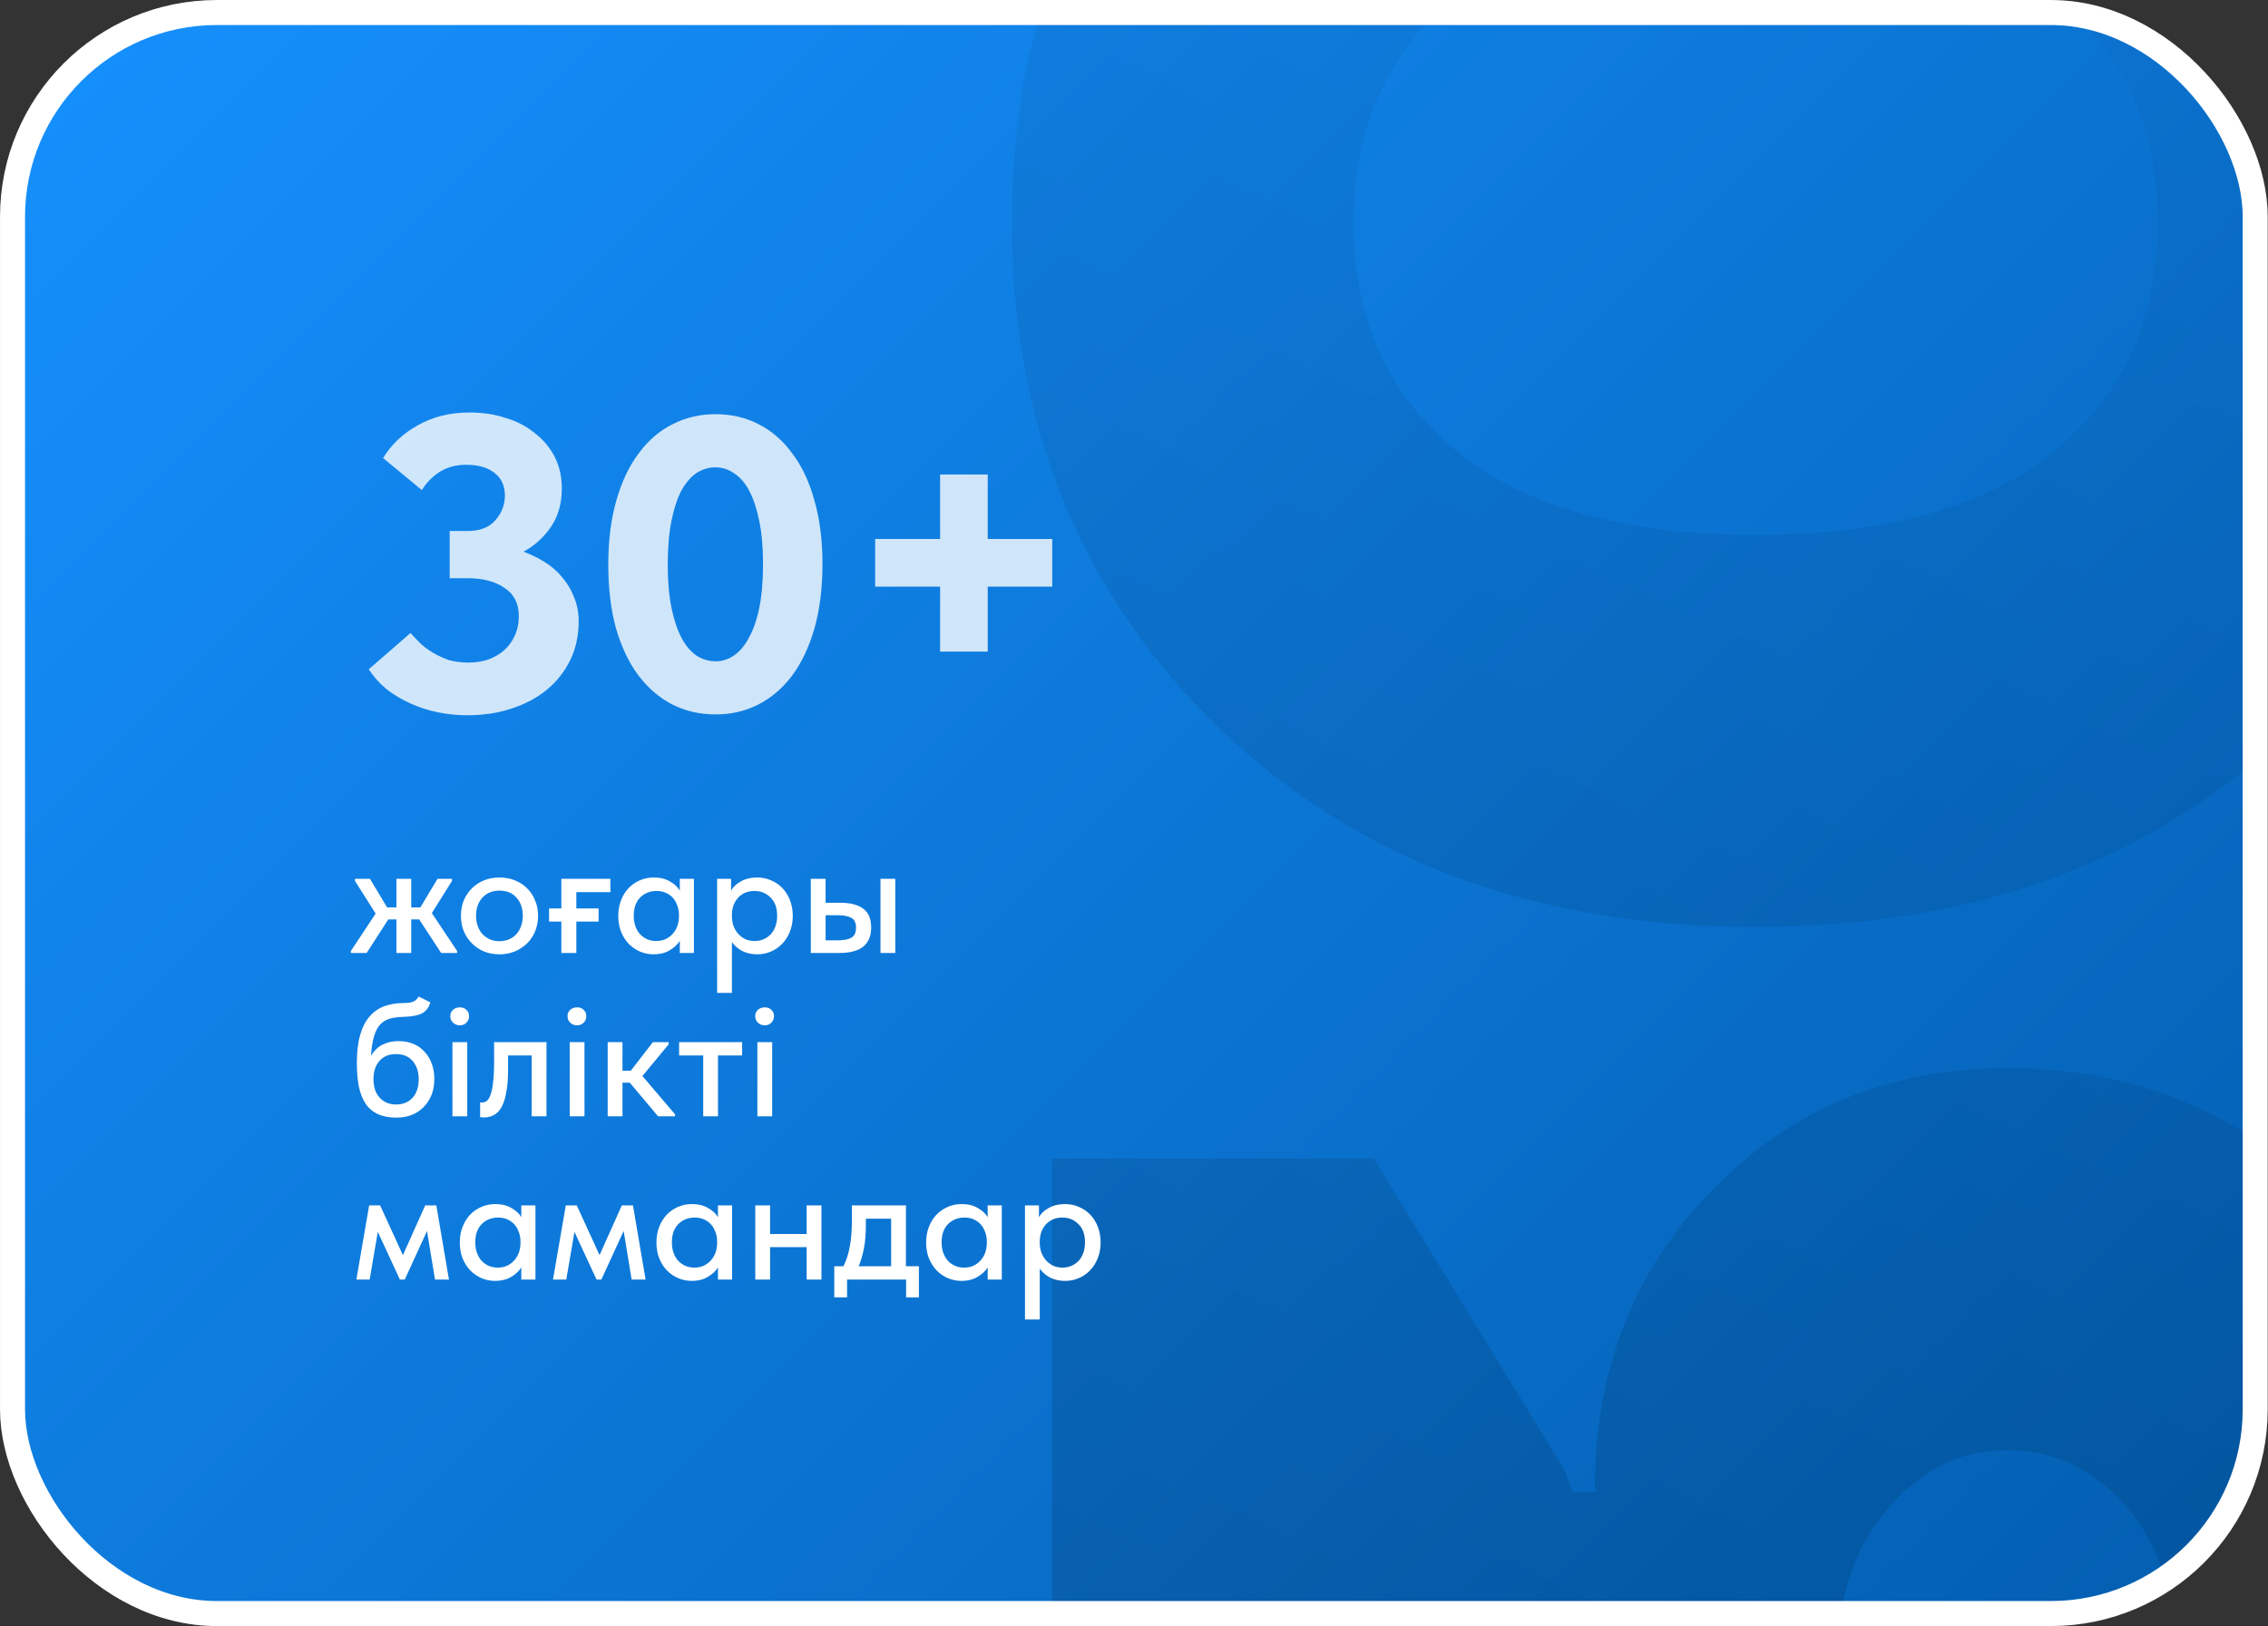
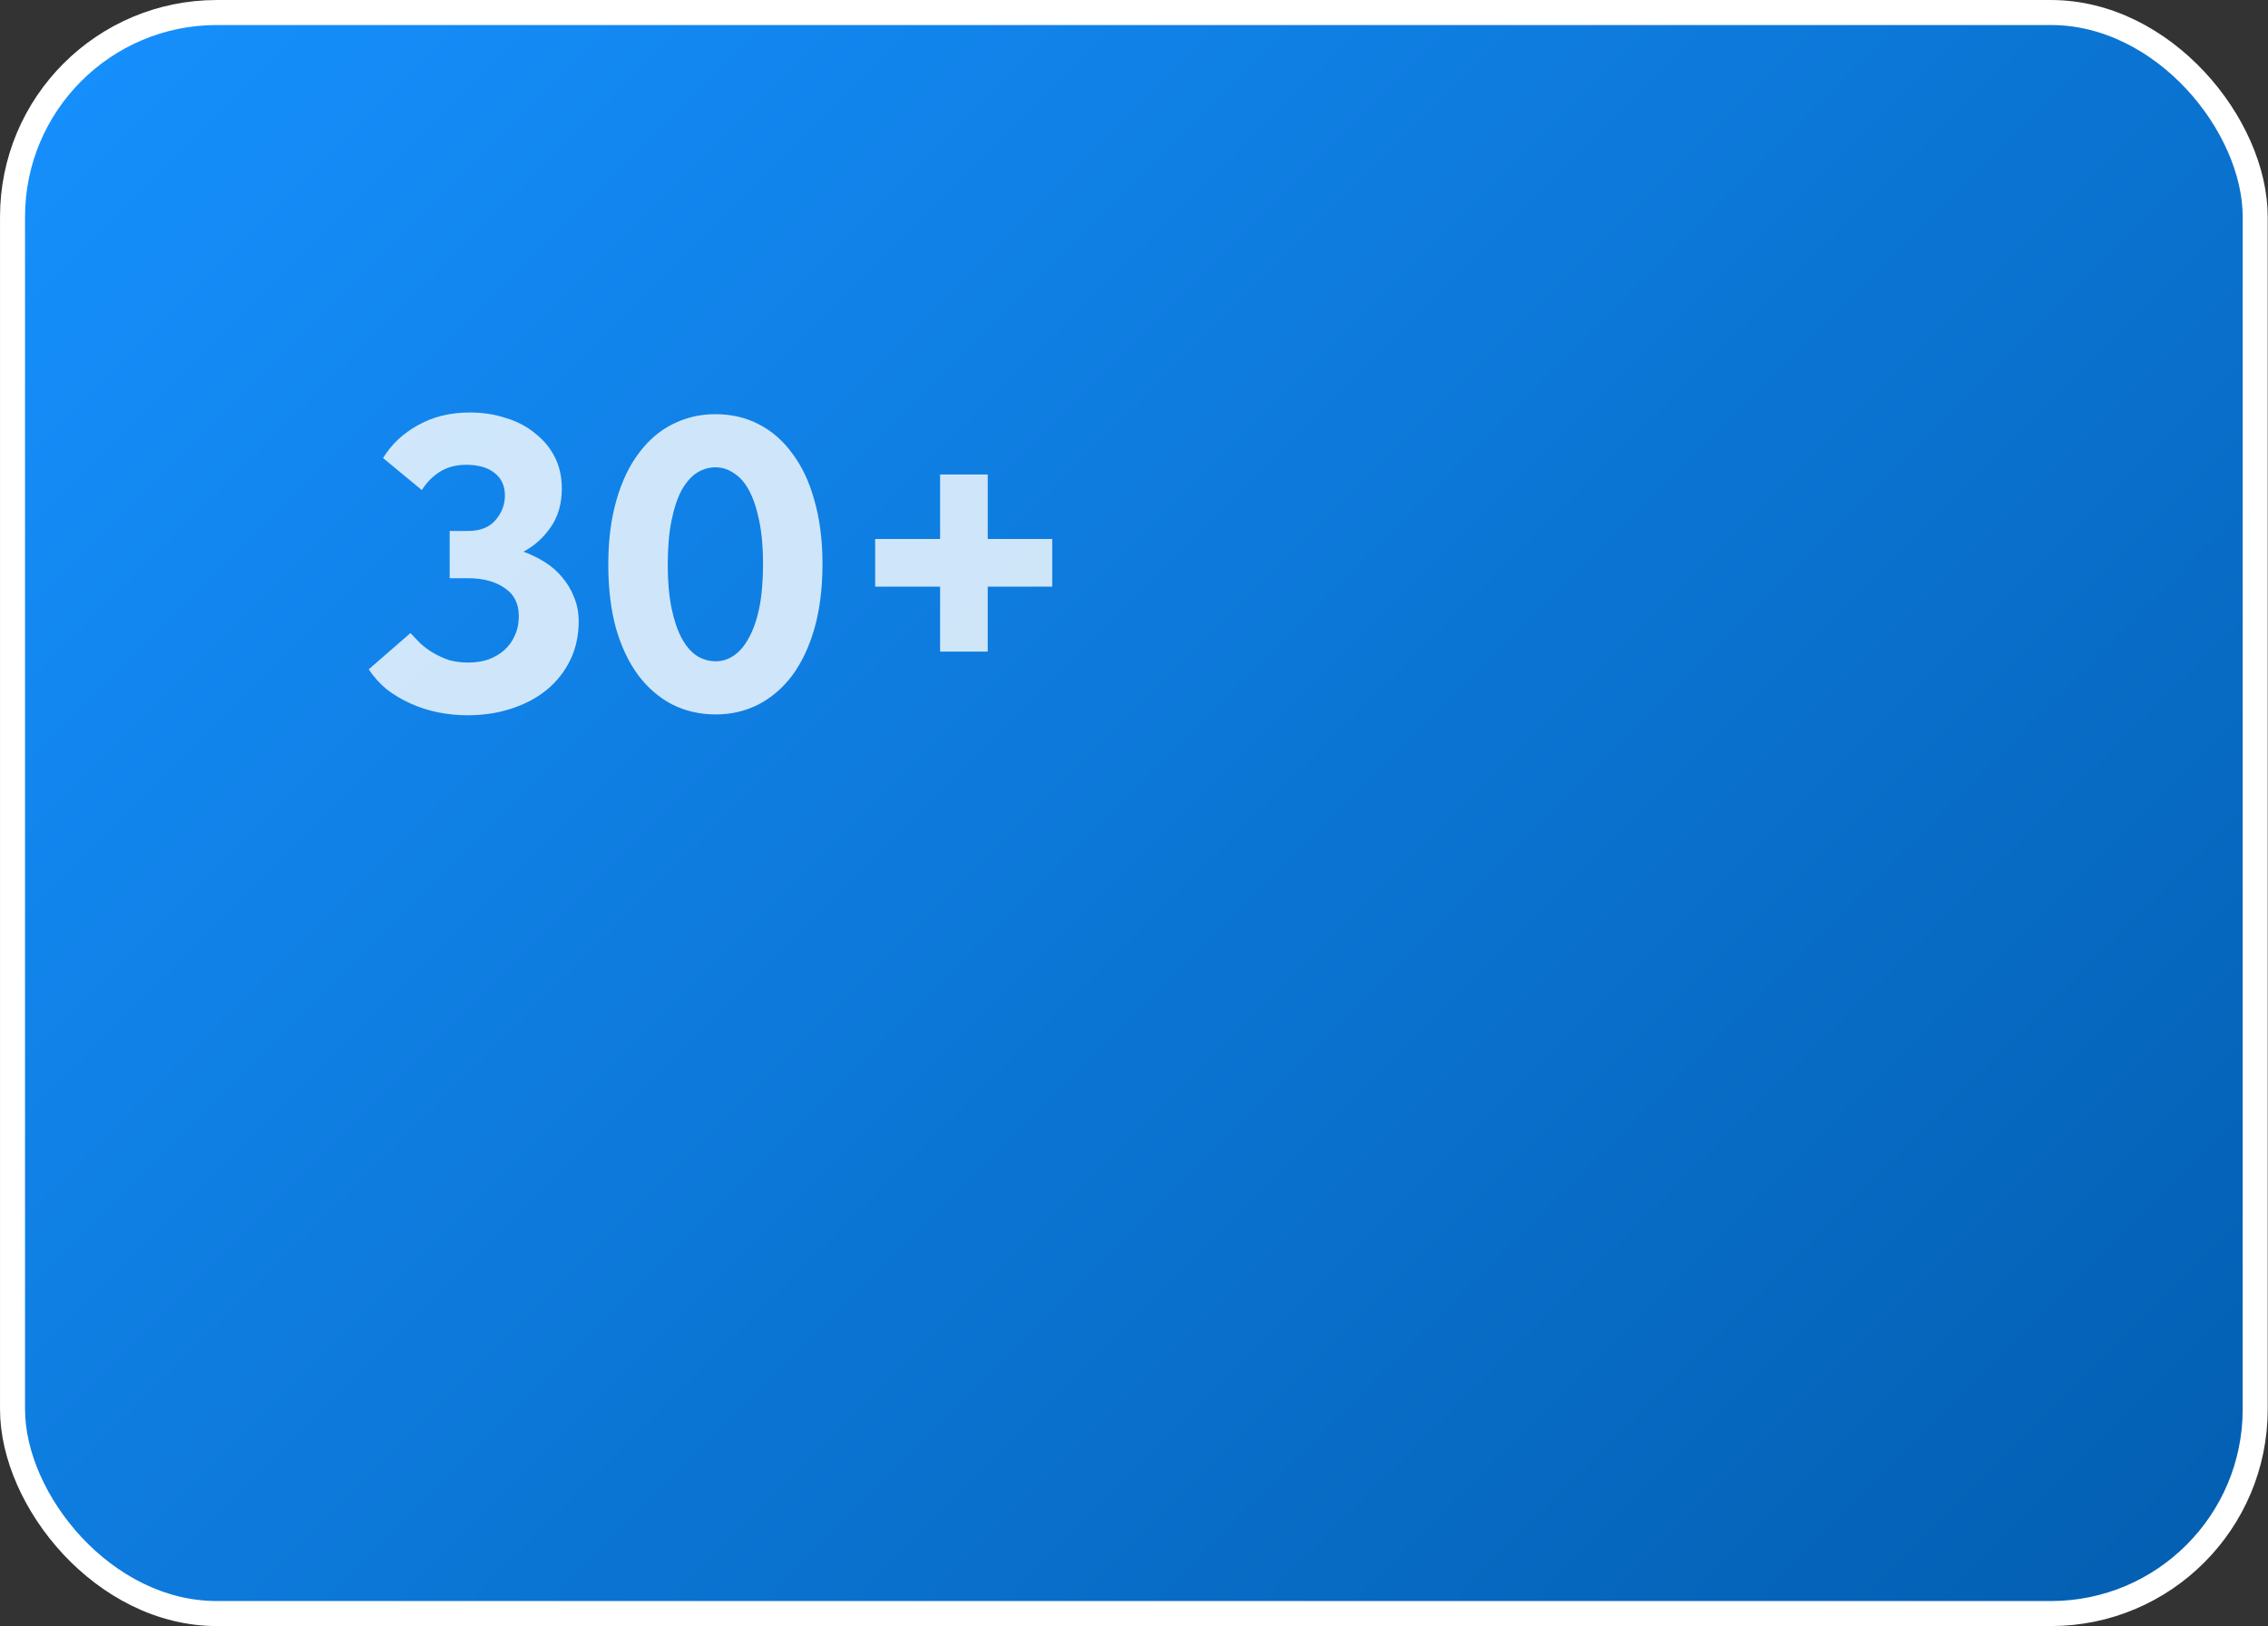
<svg xmlns="http://www.w3.org/2000/svg" width="3987" height="2858" viewBox="0 0 3987 2858" fill="none">
  <rect x="0" y="0" width="3987" height="2858" fill="#333333" stroke="none" />
  <rect x="22.016" y="22.016" width="3942.48" height="2813.97" rx="359.074" fill="url(#paint0_linear_2314_259)" stroke="white" stroke-width="43.968" />
  <mask id="mask0_2314_259" style="mask-type:alpha" maskUnits="userSpaceOnUse" x="44" y="44" width="3899" height="2770">
    <rect x="44" y="44" width="3898.52" height="2770" rx="337.09" fill="#1691FF" />
  </mask>
  <g mask="url(#mask0_2314_259)">
-     <path d="M3545.76 4033.05L3545.76 3361.57C3599.95 3347.44 3647.07 3321.52 3687.13 3283.82C3781.37 3203.72 3828.49 3088.27 3828.49 2937.48C3828.49 2817.32 3800.22 2723.08 3743.67 2654.75C3684.77 2584.07 3612.91 2548.73 3528.09 2548.73C3445.63 2548.73 3374.95 2584.07 3316.05 2654.75C3257.14 2723.08 3227.69 2817.32 3227.69 2937.48L3227.69 3502.94L2803.6 3502.94L2450.19 2937.48L2414.85 2937.48L2414.85 3891.69L1849.39 3891.69L1849.39 2036.28L2414.85 2036.28L2750.59 2584.07L2764.73 2622.95L2807.14 2622.95L2803.6 2615.88C2803.6 2406.19 2873.11 2230.66 3012.11 2089.3C3151.12 1947.93 3323.11 1877.25 3528.09 1877.25C3775.48 1877.25 3981.64 1972.67 4146.56 2163.51C4311.49 2354.35 4393.95 2612.34 4393.95 2937.48C4393.95 3354.5 4252.58 3660.79 3969.86 3856.35C3844.98 3945.88 3703.62 4004.78 3545.76 4033.05ZM4029.94 1279.43C3787.26 1512.69 3472.72 1629.31 3086.33 1629.31C2699.93 1629.31 2385.4 1512.69 2142.72 1279.43C1900.05 1043.83 1778.71 748.141 1778.71 392.375C1778.71 36.609 1900.05 -257.9 2142.72 -491.151C2385.4 -726.757 2699.93 -844.561 3086.33 -844.561C3472.72 -844.561 3787.26 -726.757 4029.93 -491.151C4272.61 -257.9 4393.95 36.609 4393.95 392.375C4393.95 748.141 4272.61 1043.83 4029.94 1279.43ZM2559.75 791.728C2679.91 890.683 2855.44 940.161 3086.33 940.161C3317.22 940.161 3492.75 890.683 3612.91 791.728C3733.07 692.774 3793.15 559.656 3793.15 392.375C3793.15 225.094 3733.07 91.976 3612.91 -6.979C3492.75 -105.934 3317.22 -155.411 3086.33 -155.411C2855.43 -155.411 2679.91 -105.933 2559.75 -6.979C2439.59 91.976 2379.51 225.094 2379.51 392.375C2379.51 559.656 2439.59 692.774 2559.75 791.728Z" fill="url(#paint1_linear_2314_259)" fill-opacity="0.13" />
-   </g>
+     </g>
  <path d="M821.631 1257.17C804.337 1257.17 787.043 1255.44 769.749 1251.98C752.949 1248.52 736.891 1243.34 721.573 1236.42C706.256 1229.5 692.173 1221.1 679.326 1211.22C666.974 1200.84 656.597 1189.23 648.197 1176.38L721.573 1112.64C727.008 1118.57 732.938 1124.75 739.361 1131.17C745.785 1137.1 753.196 1142.54 761.596 1147.48C769.996 1152.42 779.137 1156.62 789.019 1160.08C799.396 1163.04 811.007 1164.53 823.854 1164.53C835.713 1164.53 847.078 1162.8 857.948 1159.34C868.818 1155.38 878.207 1149.95 886.112 1143.03C894.018 1136.11 900.195 1127.71 904.642 1117.83C909.583 1107.46 912.053 1095.84 912.053 1083C912.053 1060.76 903.653 1044.21 886.854 1033.34C870.548 1021.97 849.054 1016.29 822.372 1016.29H790.502V933.281H822.372C843.619 933.281 859.677 927.105 870.548 914.752C881.912 901.905 887.595 887.328 887.595 871.023C887.595 853.729 881.418 840.388 869.066 831C857.207 821.612 840.654 816.917 819.407 816.917C801.619 816.917 786.055 821.117 772.714 829.517C759.867 837.917 749.49 848.541 741.585 861.388L673.397 805.059C688.22 780.847 708.726 761.577 734.914 747.248C761.102 732.424 791.49 725.013 826.078 725.013C848.807 725.013 869.807 728.224 889.077 734.648C908.842 740.577 925.888 749.471 940.218 761.33C955.041 772.694 966.653 786.53 975.053 802.835C983.453 819.141 987.652 837.67 987.652 858.423C987.652 885.599 980.982 908.575 967.641 927.352C954.794 945.634 938.982 959.716 920.206 969.598C933.547 974.539 946.147 980.716 958.006 988.127C969.864 995.539 979.994 1004.43 988.394 1014.81C997.288 1025.19 1004.21 1036.8 1009.15 1049.64C1014.58 1062.49 1017.3 1076.57 1017.3 1091.89C1017.3 1117.09 1012.36 1139.82 1002.48 1160.08C992.594 1180.34 979.006 1197.63 961.712 1211.96C944.418 1226.29 923.665 1237.41 899.453 1245.31C875.736 1253.22 849.795 1257.17 821.631 1257.17ZM1258.34 1255.69C1230.18 1255.69 1204.48 1249.76 1181.26 1237.9C1158.53 1226.04 1138.77 1209 1121.97 1186.76C1105.17 1164.03 1092.07 1136.36 1082.68 1103.75C1073.79 1071.14 1069.34 1034.08 1069.34 992.574C1069.34 950.081 1074.04 912.528 1083.43 879.917C1092.81 846.811 1105.91 819.141 1122.71 796.906C1139.51 774.177 1159.27 757.13 1182 745.765C1205.22 733.907 1230.42 727.977 1257.6 727.977C1285.76 727.977 1311.21 733.907 1333.94 745.765C1357.16 757.624 1376.93 774.918 1393.23 797.647C1410.03 819.882 1422.88 847.305 1431.77 879.917C1441.16 912.528 1445.86 949.587 1445.86 991.092C1445.86 1033.59 1441.16 1071.39 1431.77 1104.49C1422.39 1137.1 1409.29 1164.77 1392.49 1187.5C1375.69 1209.74 1355.68 1226.78 1332.46 1238.64C1309.73 1250.01 1285.02 1255.69 1258.34 1255.69ZM1258.34 1162.3C1269.21 1162.3 1279.59 1159.09 1289.47 1152.67C1299.85 1145.75 1308.74 1135.37 1316.15 1121.54C1324.06 1107.7 1330.23 1090.16 1334.68 1068.91C1339.13 1047.17 1341.35 1021.23 1341.35 991.092C1341.35 961.939 1339.13 936.74 1334.68 915.493C1330.23 893.752 1324.31 875.964 1316.89 862.129C1309.48 848.294 1300.59 838.164 1290.21 831.741C1280.33 824.823 1269.46 821.364 1257.6 821.364C1246.24 821.364 1235.36 824.576 1224.99 831C1215.11 837.423 1206.21 847.552 1198.31 861.388C1190.89 875.223 1184.97 893.011 1180.52 914.752C1176.07 936.493 1173.85 962.434 1173.85 992.574C1173.85 1021.73 1176.07 1047.17 1180.52 1068.91C1184.97 1090.16 1190.89 1107.7 1198.31 1121.54C1205.72 1135.37 1214.61 1145.75 1224.99 1152.67C1235.36 1159.09 1246.48 1162.3 1258.34 1162.3ZM1736.38 833.964V947.363H1849.78V1031.12H1736.38V1145.26H1652.63V1031.12H1538.49V947.363H1652.63V833.964H1736.38Z" fill="white" fill-opacity="0.8" />
-   <path d="M616.807 1671.49L660.358 1605.73L624.114 1548.44V1544.64H650.42L680.526 1594.91H696.894V1544.64H722.908V1594.91H738.984L769.09 1544.64H794.52V1548.44L759.153 1604.85L803.581 1671.49V1675H775.521L736.938 1615.96H722.908V1675H696.894V1615.96H682.572L644.574 1675H616.807V1671.49ZM878.108 1677.34C868.365 1677.34 859.304 1675.68 850.925 1672.37C842.741 1668.86 835.629 1664.09 829.588 1658.05C823.547 1652.01 818.773 1644.89 815.266 1636.71C811.953 1628.33 810.297 1619.27 810.297 1609.53C810.297 1599.78 811.953 1590.82 815.266 1582.64C818.773 1574.26 823.547 1567.14 829.588 1561.3C835.629 1555.26 842.741 1550.58 850.925 1547.27C859.304 1543.96 868.365 1542.3 878.108 1542.3C887.851 1542.3 896.815 1543.96 904.999 1547.27C913.378 1550.58 920.588 1555.26 926.629 1561.3C932.669 1567.14 937.346 1574.26 940.659 1582.64C944.166 1590.82 945.92 1599.78 945.92 1609.53C945.92 1619.46 944.166 1628.62 940.659 1637C937.346 1645.19 932.572 1652.3 926.336 1658.34C920.296 1664.19 913.086 1668.86 904.707 1672.37C896.523 1675.68 887.657 1677.34 878.108 1677.34ZM878.108 1654.25C884.149 1654.25 889.703 1653.18 894.769 1651.03C899.835 1648.89 904.122 1645.87 907.63 1641.97C911.332 1637.88 914.158 1633.1 916.106 1627.65C918.055 1622.19 919.029 1616.15 919.029 1609.53C919.029 1596.47 915.327 1585.85 907.922 1577.67C900.712 1569.48 890.774 1565.39 878.108 1565.39C865.637 1565.39 855.602 1569.48 848.002 1577.67C840.598 1585.85 836.895 1596.47 836.895 1609.53C836.895 1615.96 837.87 1622 839.818 1627.65C841.767 1633.1 844.495 1637.78 848.002 1641.68C851.705 1645.58 856.089 1648.69 861.155 1651.03C866.222 1653.18 871.873 1654.25 878.108 1654.25ZM986.845 1619.76H965.216V1596.67H986.845V1544.64H1073.07V1568.02H1013.15V1596.67H1052.32V1619.76H1013.15V1675H986.845V1619.76ZM1149.15 1677.34C1140.96 1677.34 1133.07 1675.78 1125.47 1672.66C1118.07 1669.54 1111.44 1665.06 1105.6 1659.22C1099.94 1653.37 1095.37 1646.26 1091.86 1637.88C1088.55 1629.5 1086.89 1620.15 1086.89 1609.82C1086.89 1599.69 1088.55 1590.43 1091.86 1582.05C1095.17 1573.67 1099.65 1566.56 1105.3 1560.71C1110.95 1554.87 1117.48 1550.39 1124.89 1547.27C1132.49 1543.96 1140.57 1542.3 1149.15 1542.3C1160.45 1542.3 1170 1544.64 1177.79 1549.31C1185.78 1553.8 1191.53 1559.16 1195.04 1565.39V1544.64H1219.88V1675H1195.04V1653.66C1190.75 1660.48 1184.61 1666.13 1176.62 1670.62C1168.83 1675.1 1159.67 1677.34 1149.15 1677.34ZM1153.53 1653.96C1159.96 1653.96 1165.61 1652.79 1170.48 1650.45C1175.55 1647.91 1179.74 1644.7 1183.05 1640.8C1186.56 1636.71 1189.19 1632.13 1190.94 1627.06C1192.7 1621.8 1193.58 1616.35 1193.58 1610.7V1606.31C1193.38 1600.86 1192.31 1595.69 1190.36 1590.82C1188.61 1585.95 1186.07 1581.66 1182.76 1577.96C1179.45 1574.26 1175.36 1571.33 1170.48 1569.19C1165.61 1567.05 1160.16 1565.98 1154.12 1565.98C1148.47 1565.98 1143.2 1566.95 1138.33 1568.9C1133.46 1570.85 1129.17 1573.67 1125.47 1577.37C1121.96 1580.88 1119.14 1585.36 1116.99 1590.82C1115.05 1596.28 1114.07 1602.51 1114.07 1609.53C1114.07 1616.35 1115.05 1622.48 1116.99 1627.94C1118.94 1633.4 1121.67 1638.07 1125.18 1641.97C1128.69 1645.67 1132.78 1648.6 1137.46 1650.74C1142.33 1652.88 1147.69 1653.96 1153.53 1653.96ZM1260.65 1745.15V1544.64H1285.2V1565.39C1288.51 1559.16 1294.17 1553.8 1302.15 1549.31C1310.14 1544.64 1319.89 1542.3 1331.38 1542.3C1339.76 1542.3 1347.75 1543.96 1355.35 1547.27C1362.95 1550.39 1369.58 1554.87 1375.23 1560.71C1380.88 1566.56 1385.36 1573.67 1388.67 1582.05C1391.99 1590.43 1393.64 1599.69 1393.64 1609.82C1393.64 1620.15 1391.89 1629.5 1388.38 1637.88C1385.07 1646.26 1380.49 1653.37 1374.64 1659.22C1368.99 1665.06 1362.37 1669.54 1354.77 1672.66C1347.36 1675.78 1339.57 1677.34 1331.38 1677.34C1321.45 1677.34 1312.58 1675.39 1304.79 1671.49C1297.19 1667.4 1291.15 1662.14 1286.66 1655.71V1745.15H1260.65ZM1326.42 1565.98C1320.18 1565.98 1314.63 1567.05 1309.75 1569.19C1304.88 1571.33 1300.79 1574.26 1297.48 1577.96C1294.17 1581.66 1291.53 1585.95 1289.59 1590.82C1287.83 1595.69 1286.86 1600.86 1286.66 1606.31V1610.7C1286.66 1616.35 1287.54 1621.8 1289.29 1627.06C1291.24 1632.13 1293.87 1636.71 1297.19 1640.8C1300.69 1644.7 1304.88 1647.91 1309.75 1650.45C1314.82 1652.79 1320.47 1653.96 1326.71 1653.96C1332.55 1653.96 1337.81 1652.88 1342.49 1650.74C1347.36 1648.6 1351.55 1645.67 1355.06 1641.97C1358.57 1638.07 1361.3 1633.4 1363.24 1627.94C1365.19 1622.48 1366.17 1616.35 1366.17 1609.53C1366.17 1595.5 1362.27 1584.78 1354.48 1577.37C1346.88 1569.78 1337.52 1565.98 1326.42 1565.98ZM1477.38 1586.73C1495.11 1586.73 1508.55 1590.24 1517.71 1597.25C1526.87 1604.07 1531.45 1615.08 1531.45 1630.28C1531.45 1645.09 1526.77 1656.29 1517.42 1663.89C1508.26 1671.3 1493.94 1675 1474.45 1675H1425.35V1544.64H1451.36V1586.73H1477.38ZM1547.82 1544.64H1573.83V1675H1547.82V1544.64ZM1470.95 1652.79C1476.01 1652.79 1480.59 1652.49 1484.68 1651.91C1488.97 1651.32 1492.58 1650.25 1495.5 1648.69C1498.62 1647.13 1500.95 1644.89 1502.51 1641.97C1504.07 1638.85 1504.85 1634.96 1504.85 1630.28C1504.85 1621.9 1502.12 1616.25 1496.67 1613.33C1491.21 1610.21 1483.32 1608.65 1472.99 1608.65H1451.36V1652.79H1470.95ZM697.187 1964.34C684.326 1964.34 673.414 1962.29 664.45 1958.2C655.486 1954.11 648.277 1948.07 642.821 1940.08C637.364 1931.89 633.37 1921.76 630.837 1909.68C628.498 1897.6 627.329 1883.67 627.329 1867.88C627.329 1848.01 629.375 1831.35 633.467 1817.9C637.559 1804.45 643.21 1793.74 650.42 1785.75C657.825 1777.56 666.496 1771.72 676.434 1768.21C686.567 1764.7 697.479 1762.95 709.171 1762.95C716.575 1762.95 722.226 1762.17 726.124 1760.61C730.021 1759.05 733.333 1756.03 736.061 1751.55L756.522 1761.78C753.794 1770.94 748.922 1777.37 741.907 1781.07C734.892 1784.77 724.272 1786.82 710.048 1787.21C701.084 1787.4 693.192 1788.38 686.372 1790.13C679.552 1791.89 673.706 1795.2 668.834 1800.07C664.158 1804.94 660.455 1811.86 657.727 1820.82C654.999 1829.59 653.148 1841.19 652.174 1855.61C657.825 1846.45 664.645 1839.92 672.634 1836.02C680.818 1831.93 690.074 1829.88 700.402 1829.88C710.34 1829.88 719.206 1831.54 727 1834.85C734.795 1838.17 741.323 1842.84 746.584 1848.88C752.04 1854.73 756.23 1861.74 759.153 1869.93C762.075 1878.11 763.537 1886.98 763.537 1896.53C763.537 1907.24 761.783 1916.79 758.276 1925.17C754.768 1933.55 749.994 1940.66 743.953 1946.51C738.108 1952.35 731.093 1956.84 722.908 1959.95C714.919 1962.88 706.345 1964.34 697.187 1964.34ZM696.31 1941.25C708.391 1941.25 718.037 1937.35 725.247 1929.56C732.457 1921.57 736.061 1910.65 736.061 1896.82C736.061 1883.76 732.554 1873.14 725.539 1864.96C718.719 1856.78 708.878 1852.68 696.018 1852.68C683.741 1852.68 674.096 1856.68 667.081 1864.67C660.066 1872.46 656.558 1883.18 656.558 1896.82C656.558 1910.85 660.261 1921.76 667.665 1929.56C675.07 1937.35 684.618 1941.25 696.31 1941.25ZM795.381 1831.64H821.395V1962H795.381V1831.64ZM808.534 1802.12C803.662 1802.12 799.57 1800.56 796.258 1797.44C793.14 1794.32 791.581 1790.52 791.581 1786.04C791.581 1781.56 793.14 1777.86 796.258 1774.93C799.57 1772.01 803.662 1770.55 808.534 1770.55C813.21 1770.55 817.01 1772.01 819.933 1774.93C823.051 1777.86 824.61 1781.56 824.61 1786.04C824.61 1790.52 823.051 1794.32 819.933 1797.44C817.01 1800.56 813.21 1802.12 808.534 1802.12ZM850.775 1964.05C849.021 1964.05 847.657 1963.95 846.682 1963.75C845.708 1963.75 844.831 1963.66 844.052 1963.46V1937.45C844.831 1937.64 845.513 1937.74 846.098 1937.74C846.877 1937.74 847.462 1937.74 847.852 1937.74C850.775 1937.74 853.503 1936.77 856.036 1934.82C858.569 1932.67 860.712 1928.97 862.466 1923.71C864.415 1918.45 865.876 1911.24 866.851 1902.08C868.02 1892.92 868.604 1881.13 868.604 1866.71V1831.64H960.676V1962H934.662V1855.02H893.157V1879.28C893.157 1895.65 892.085 1909.29 889.942 1920.2C887.993 1930.92 885.167 1939.59 881.465 1946.22C877.763 1952.65 873.281 1957.23 868.02 1959.95C862.758 1962.68 857.01 1964.05 850.775 1964.05ZM1001.47 1831.64H1027.48V1962H1001.47V1831.64ZM1014.62 1802.12C1009.75 1802.12 1005.66 1800.56 1002.35 1797.44C999.228 1794.32 997.669 1790.52 997.669 1786.04C997.669 1781.56 999.228 1777.86 1002.35 1774.93C1005.66 1772.01 1009.75 1770.55 1014.62 1770.55C1019.3 1770.55 1023.1 1772.01 1026.02 1774.93C1029.14 1777.86 1030.7 1781.56 1030.7 1786.04C1030.7 1790.52 1029.14 1794.32 1026.02 1797.44C1023.1 1800.56 1019.3 1802.12 1014.62 1802.12ZM1068.26 1831.64H1094.28V1881.91H1108.89L1147.77 1831.64H1175.53V1835.44L1129.35 1891.27L1186.64 1958.49V1962H1156.83L1107.14 1902.96H1094.28V1962H1068.26V1831.64ZM1236.2 1855.02H1193.81V1831.64H1304.59V1855.02H1262.21V1962H1236.2V1855.02ZM1331.44 1831.64H1357.45V1962H1331.44V1831.64ZM1344.59 1802.12C1339.72 1802.12 1335.63 1800.56 1332.32 1797.44C1329.2 1794.32 1327.64 1790.52 1327.64 1786.04C1327.64 1781.56 1329.2 1777.86 1332.32 1774.93C1335.63 1772.01 1339.72 1770.55 1344.59 1770.55C1349.27 1770.55 1353.07 1772.01 1355.99 1774.93C1359.11 1777.86 1360.67 1781.56 1360.67 1786.04C1360.67 1790.52 1359.11 1794.32 1355.99 1797.44C1353.07 1800.56 1349.27 1802.12 1344.59 1802.12ZM648.959 2118.64H668.25L708.294 2206.03L747.461 2118.64H767.044L789.259 2249H764.706L750.676 2163.65L711.509 2249H703.033L664.158 2165.11L649.836 2249H626.452L648.959 2118.64ZM870.557 2251.34C862.373 2251.34 854.481 2249.78 846.881 2246.66C839.476 2243.54 832.851 2239.06 827.005 2233.22C821.354 2227.37 816.775 2220.26 813.268 2211.88C809.955 2203.5 808.299 2194.15 808.299 2183.82C808.299 2173.69 809.955 2164.43 813.268 2156.05C816.58 2147.67 821.062 2140.56 826.713 2134.71C832.364 2128.87 838.892 2124.39 846.296 2121.27C853.896 2117.96 861.983 2116.3 870.557 2116.3C881.859 2116.3 891.407 2118.64 899.201 2123.31C907.191 2127.8 912.939 2133.16 916.446 2139.39V2118.64H941.291V2249H916.446V2227.66C912.16 2234.48 906.021 2240.13 898.032 2244.62C890.238 2249.1 881.079 2251.34 870.557 2251.34ZM874.941 2227.96C881.371 2227.96 887.022 2226.79 891.894 2224.45C896.96 2221.91 901.15 2218.7 904.463 2214.8C907.97 2210.71 910.601 2206.13 912.354 2201.06C914.108 2195.8 914.985 2190.35 914.985 2184.7V2180.31C914.79 2174.86 913.718 2169.69 911.77 2164.82C910.016 2159.95 907.483 2155.66 904.17 2151.96C900.858 2148.26 896.766 2145.33 891.894 2143.19C887.022 2141.05 881.566 2139.98 875.526 2139.98C869.875 2139.98 864.613 2140.95 859.742 2142.9C854.87 2144.85 850.583 2147.67 846.881 2151.37C843.374 2154.88 840.548 2159.36 838.405 2164.82C836.456 2170.28 835.482 2176.51 835.482 2183.53C835.482 2190.35 836.456 2196.48 838.405 2201.94C840.353 2207.4 843.081 2212.07 846.589 2215.97C850.096 2219.67 854.188 2222.6 858.865 2224.74C863.737 2226.88 869.095 2227.96 874.941 2227.96ZM994.628 2118.64H1013.92L1053.96 2206.03L1093.13 2118.64H1112.71L1134.93 2249H1110.38L1096.35 2163.65L1057.18 2249H1048.7L1009.83 2165.11L995.504 2249H972.121L994.628 2118.64ZM1216.23 2251.34C1208.04 2251.34 1200.15 2249.78 1192.55 2246.66C1185.15 2243.54 1178.52 2239.06 1172.67 2233.22C1167.02 2227.37 1162.44 2220.26 1158.94 2211.88C1155.62 2203.5 1153.97 2194.15 1153.97 2183.82C1153.97 2173.69 1155.62 2164.43 1158.94 2156.05C1162.25 2147.67 1166.73 2140.56 1172.38 2134.71C1178.03 2128.87 1184.56 2124.39 1191.97 2121.27C1199.57 2117.96 1207.65 2116.3 1216.23 2116.3C1227.53 2116.3 1237.08 2118.64 1244.87 2123.31C1252.86 2127.8 1258.61 2133.16 1262.12 2139.39V2118.64H1286.96V2249H1262.12V2227.66C1257.83 2234.48 1251.69 2240.13 1243.7 2244.62C1235.91 2249.1 1226.75 2251.34 1216.23 2251.34ZM1220.61 2227.96C1227.04 2227.96 1232.69 2226.79 1237.56 2224.45C1242.63 2221.91 1246.82 2218.7 1250.13 2214.8C1253.64 2210.71 1256.27 2206.13 1258.02 2201.06C1259.78 2195.8 1260.65 2190.35 1260.65 2184.7V2180.31C1260.46 2174.86 1259.39 2169.69 1257.44 2164.82C1255.68 2159.95 1253.15 2155.66 1249.84 2151.96C1246.53 2148.26 1242.43 2145.33 1237.56 2143.19C1232.69 2141.05 1227.24 2139.98 1221.19 2139.98C1215.54 2139.98 1210.28 2140.95 1205.41 2142.9C1200.54 2144.85 1196.25 2147.67 1192.55 2151.37C1189.04 2154.88 1186.22 2159.36 1184.07 2164.82C1182.12 2170.28 1181.15 2176.51 1181.15 2183.53C1181.15 2190.35 1182.12 2196.48 1184.07 2201.94C1186.02 2207.4 1188.75 2212.07 1192.26 2215.97C1195.77 2219.67 1199.86 2222.6 1204.53 2224.74C1209.41 2226.88 1214.76 2227.96 1220.61 2227.96ZM1418.05 2192H1353.74V2249H1327.73V2118.64H1353.74V2168.91H1418.05V2118.64H1444.06V2249H1418.05V2192ZM1466.59 2225.62H1482.67C1487.73 2215.68 1491.44 2204.28 1493.77 2191.42C1496.31 2178.36 1497.57 2162.68 1497.57 2144.36V2118.64H1592.57V2225.62H1615.37V2280.28H1592.86V2249H1489.1V2280.28H1466.59V2225.62ZM1522.13 2154.01C1522.13 2168.42 1521.06 2181.48 1518.91 2193.17C1516.77 2204.67 1513.65 2215.48 1509.56 2225.62H1566.56V2142.02H1522.13V2154.01ZM1690.34 2251.34C1682.16 2251.34 1674.27 2249.78 1666.67 2246.66C1659.26 2243.54 1652.64 2239.06 1646.79 2233.22C1641.14 2227.37 1636.56 2220.26 1633.05 2211.88C1629.74 2203.5 1628.08 2194.15 1628.08 2183.82C1628.08 2173.69 1629.74 2164.43 1633.05 2156.05C1636.37 2147.67 1640.85 2140.56 1646.5 2134.71C1652.15 2128.87 1658.68 2124.39 1666.08 2121.27C1673.68 2117.96 1681.77 2116.3 1690.34 2116.3C1701.64 2116.3 1711.19 2118.64 1718.99 2123.31C1726.98 2127.8 1732.73 2133.16 1736.23 2139.39V2118.64H1761.08V2249H1736.23V2227.66C1731.95 2234.48 1725.81 2240.13 1717.82 2244.62C1710.02 2249.1 1700.87 2251.34 1690.34 2251.34ZM1694.73 2227.96C1701.16 2227.96 1706.81 2226.79 1711.68 2224.45C1716.75 2221.91 1720.94 2218.7 1724.25 2214.8C1727.76 2210.71 1730.39 2206.13 1732.14 2201.06C1733.89 2195.8 1734.77 2190.35 1734.77 2184.7V2180.31C1734.58 2174.86 1733.5 2169.69 1731.56 2164.82C1729.8 2159.95 1727.27 2155.66 1723.96 2151.96C1720.64 2148.26 1716.55 2145.33 1711.68 2143.19C1706.81 2141.05 1701.35 2139.98 1695.31 2139.98C1689.66 2139.98 1684.4 2140.95 1679.53 2142.9C1674.66 2144.85 1670.37 2147.67 1666.67 2151.37C1663.16 2154.88 1660.33 2159.36 1658.19 2164.82C1656.24 2170.28 1655.27 2176.51 1655.27 2183.53C1655.27 2190.35 1656.24 2196.48 1658.19 2201.94C1660.14 2207.4 1662.87 2212.07 1666.38 2215.97C1669.88 2219.67 1673.97 2222.6 1678.65 2224.74C1683.52 2226.88 1688.88 2227.96 1694.73 2227.96ZM1801.85 2319.15V2118.64H1826.4V2139.39C1829.71 2133.16 1835.36 2127.8 1843.35 2123.31C1851.34 2118.64 1861.08 2116.3 1872.58 2116.3C1880.96 2116.3 1888.95 2117.96 1896.55 2121.27C1904.15 2124.39 1910.77 2128.87 1916.42 2134.71C1922.07 2140.56 1926.56 2147.67 1929.87 2156.05C1933.18 2164.43 1934.84 2173.69 1934.84 2183.82C1934.84 2194.15 1933.08 2203.5 1929.58 2211.88C1926.26 2220.26 1921.68 2227.37 1915.84 2233.22C1910.19 2239.06 1903.56 2243.54 1895.96 2246.66C1888.56 2249.78 1880.76 2251.34 1872.58 2251.34C1862.64 2251.34 1853.78 2249.39 1845.98 2245.49C1838.38 2241.4 1832.34 2236.14 1827.86 2229.71V2319.15H1801.85ZM1867.61 2139.98C1861.38 2139.98 1855.82 2141.05 1850.95 2143.19C1846.08 2145.33 1841.99 2148.26 1838.67 2151.96C1835.36 2155.66 1832.73 2159.95 1830.78 2164.82C1829.03 2169.69 1828.05 2174.86 1827.86 2180.31V2184.7C1827.86 2190.35 1828.74 2195.8 1830.49 2201.06C1832.44 2206.13 1835.07 2210.71 1838.38 2214.8C1841.89 2218.7 1846.08 2221.91 1850.95 2224.45C1856.02 2226.79 1861.67 2227.96 1867.9 2227.96C1873.75 2227.96 1879.01 2226.88 1883.69 2224.74C1888.56 2222.6 1892.75 2219.67 1896.26 2215.97C1899.76 2212.07 1902.49 2207.4 1904.44 2201.94C1906.39 2196.48 1907.36 2190.35 1907.36 2183.53C1907.36 2169.5 1903.47 2158.78 1895.67 2151.37C1888.07 2143.78 1878.72 2139.98 1867.61 2139.98Z" fill="white" />
  <defs>
    <linearGradient id="paint0_linear_2314_259" x1="263.841" y1="-276.194" x2="3918.29" y2="3378.26" gradientUnits="userSpaceOnUse">
      <stop stop-color="#1691FF" />
      <stop offset="1" stop-color="#015AAA" />
    </linearGradient>
    <linearGradient id="paint1_linear_2314_259" x1="1893.05" y1="2744.21" x2="3510.27" y2="-810.454" gradientUnits="userSpaceOnUse">
      <stop />
      <stop offset="1" stop-opacity="0" />
    </linearGradient>
  </defs>
</svg>